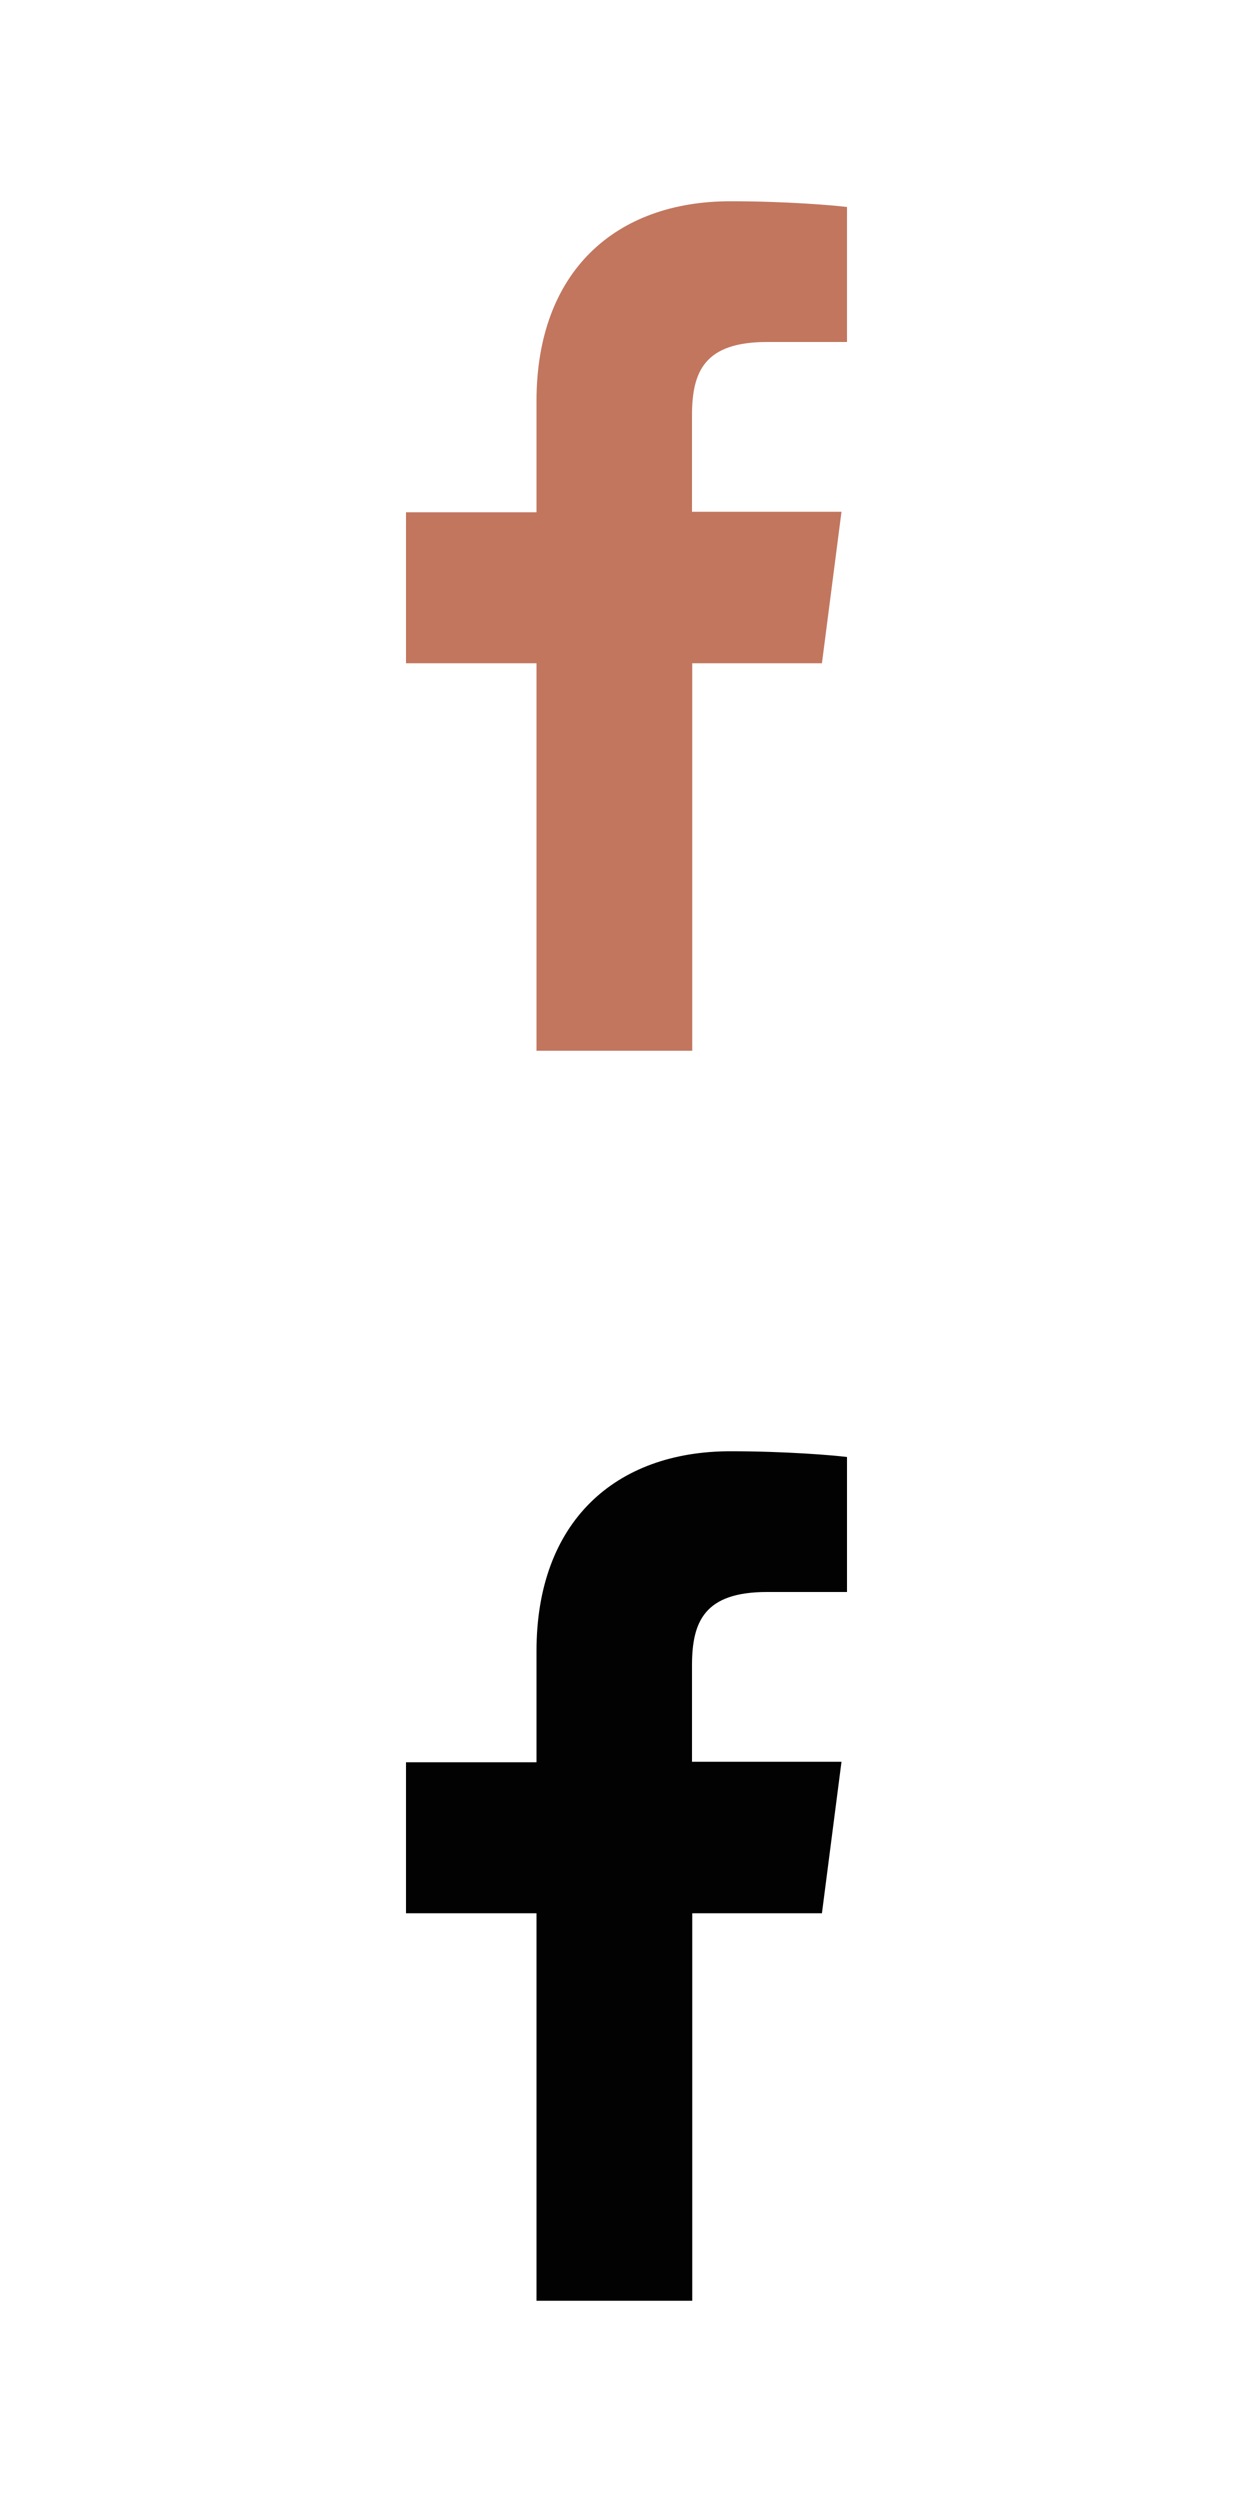
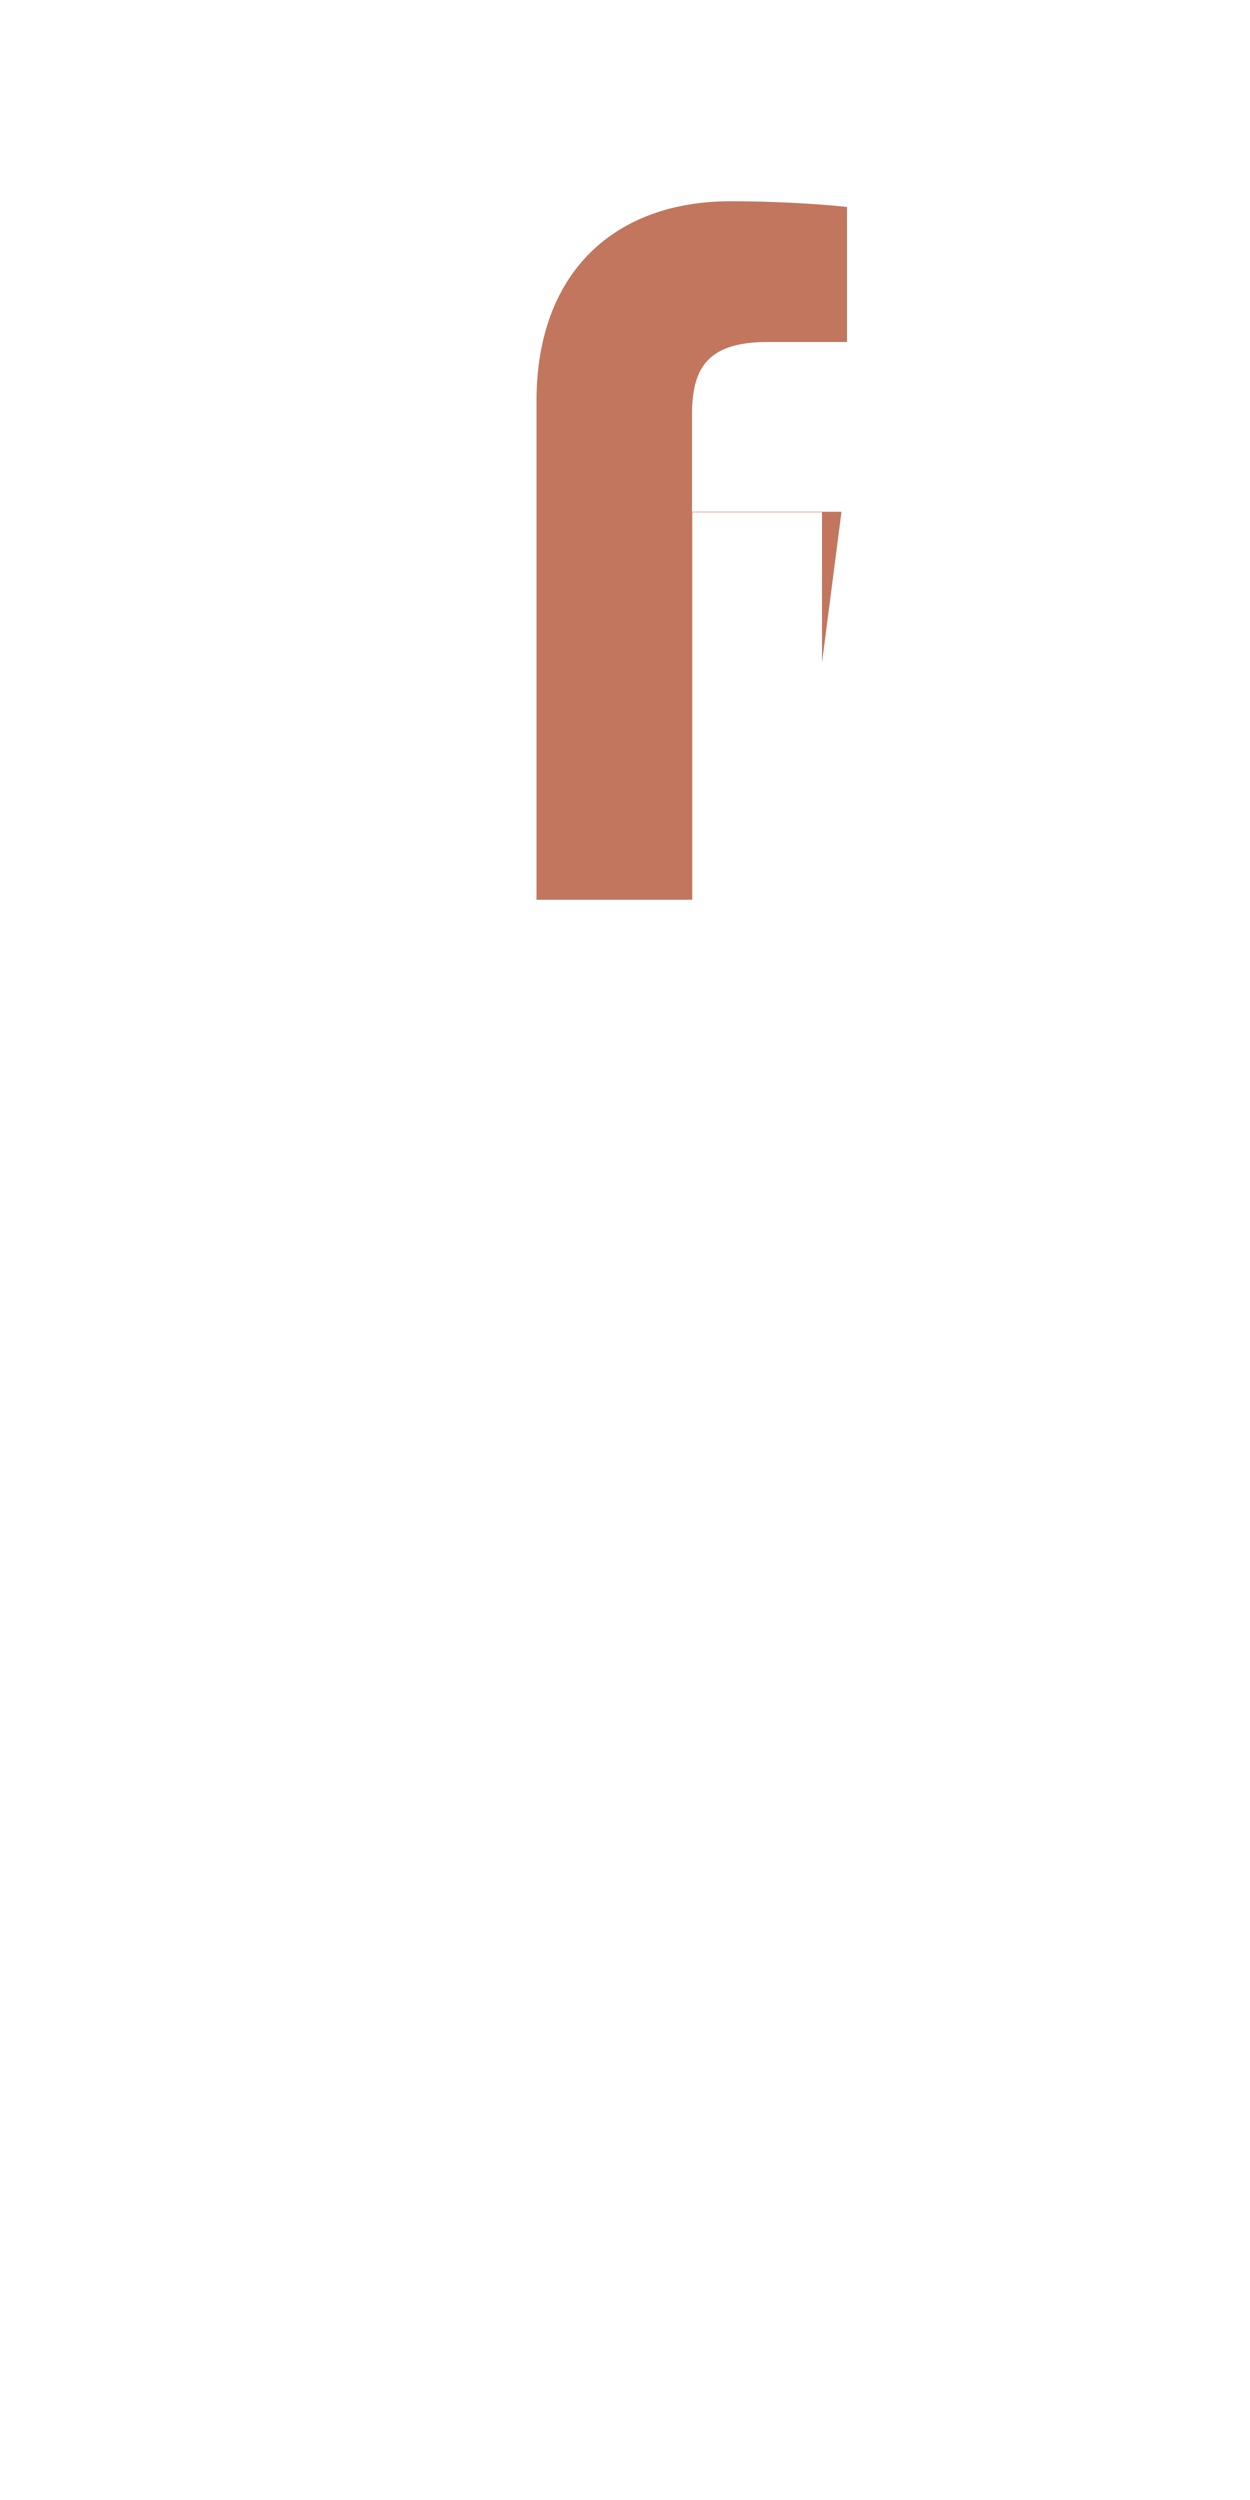
<svg xmlns="http://www.w3.org/2000/svg" version="1.1" id="Layer_1" x="0px" y="0px" viewBox="0 0 500 1000" style="enable-background:new 0 0 500 1000;" xml:space="preserve">
  <style type="text/css">
	.st0{fill:#020202;}
	.st1{fill:#C2765E;}
</style>
-   <path class="st0" d="M328.8,765.1l7.8-60.4h-59.8v-38.5c0-17.5,4.9-29.4,30-29.4h32v-54c-5.5-0.7-24.5-2.3-46.6-2.3  c-46.1,0-77.6,28.2-77.6,79.9v44.5h-52.2v60.4h52.2v155h62.3v-155H328.8z" />
-   <path class="st1" d="M328.8,265.1l7.8-60.4h-59.8v-38.5c0-17.5,4.9-29.4,30-29.4h32v-54c-5.5-0.7-24.5-2.3-46.6-2.3  c-46.1,0-77.6,28.2-77.6,79.9v44.5h-52.2v60.4h52.2v155h62.3v-155H328.8z" />
+   <path class="st1" d="M328.8,265.1l7.8-60.4h-59.8v-38.5c0-17.5,4.9-29.4,30-29.4h32v-54c-5.5-0.7-24.5-2.3-46.6-2.3  c-46.1,0-77.6,28.2-77.6,79.9v44.5h-52.2h52.2v155h62.3v-155H328.8z" />
</svg>